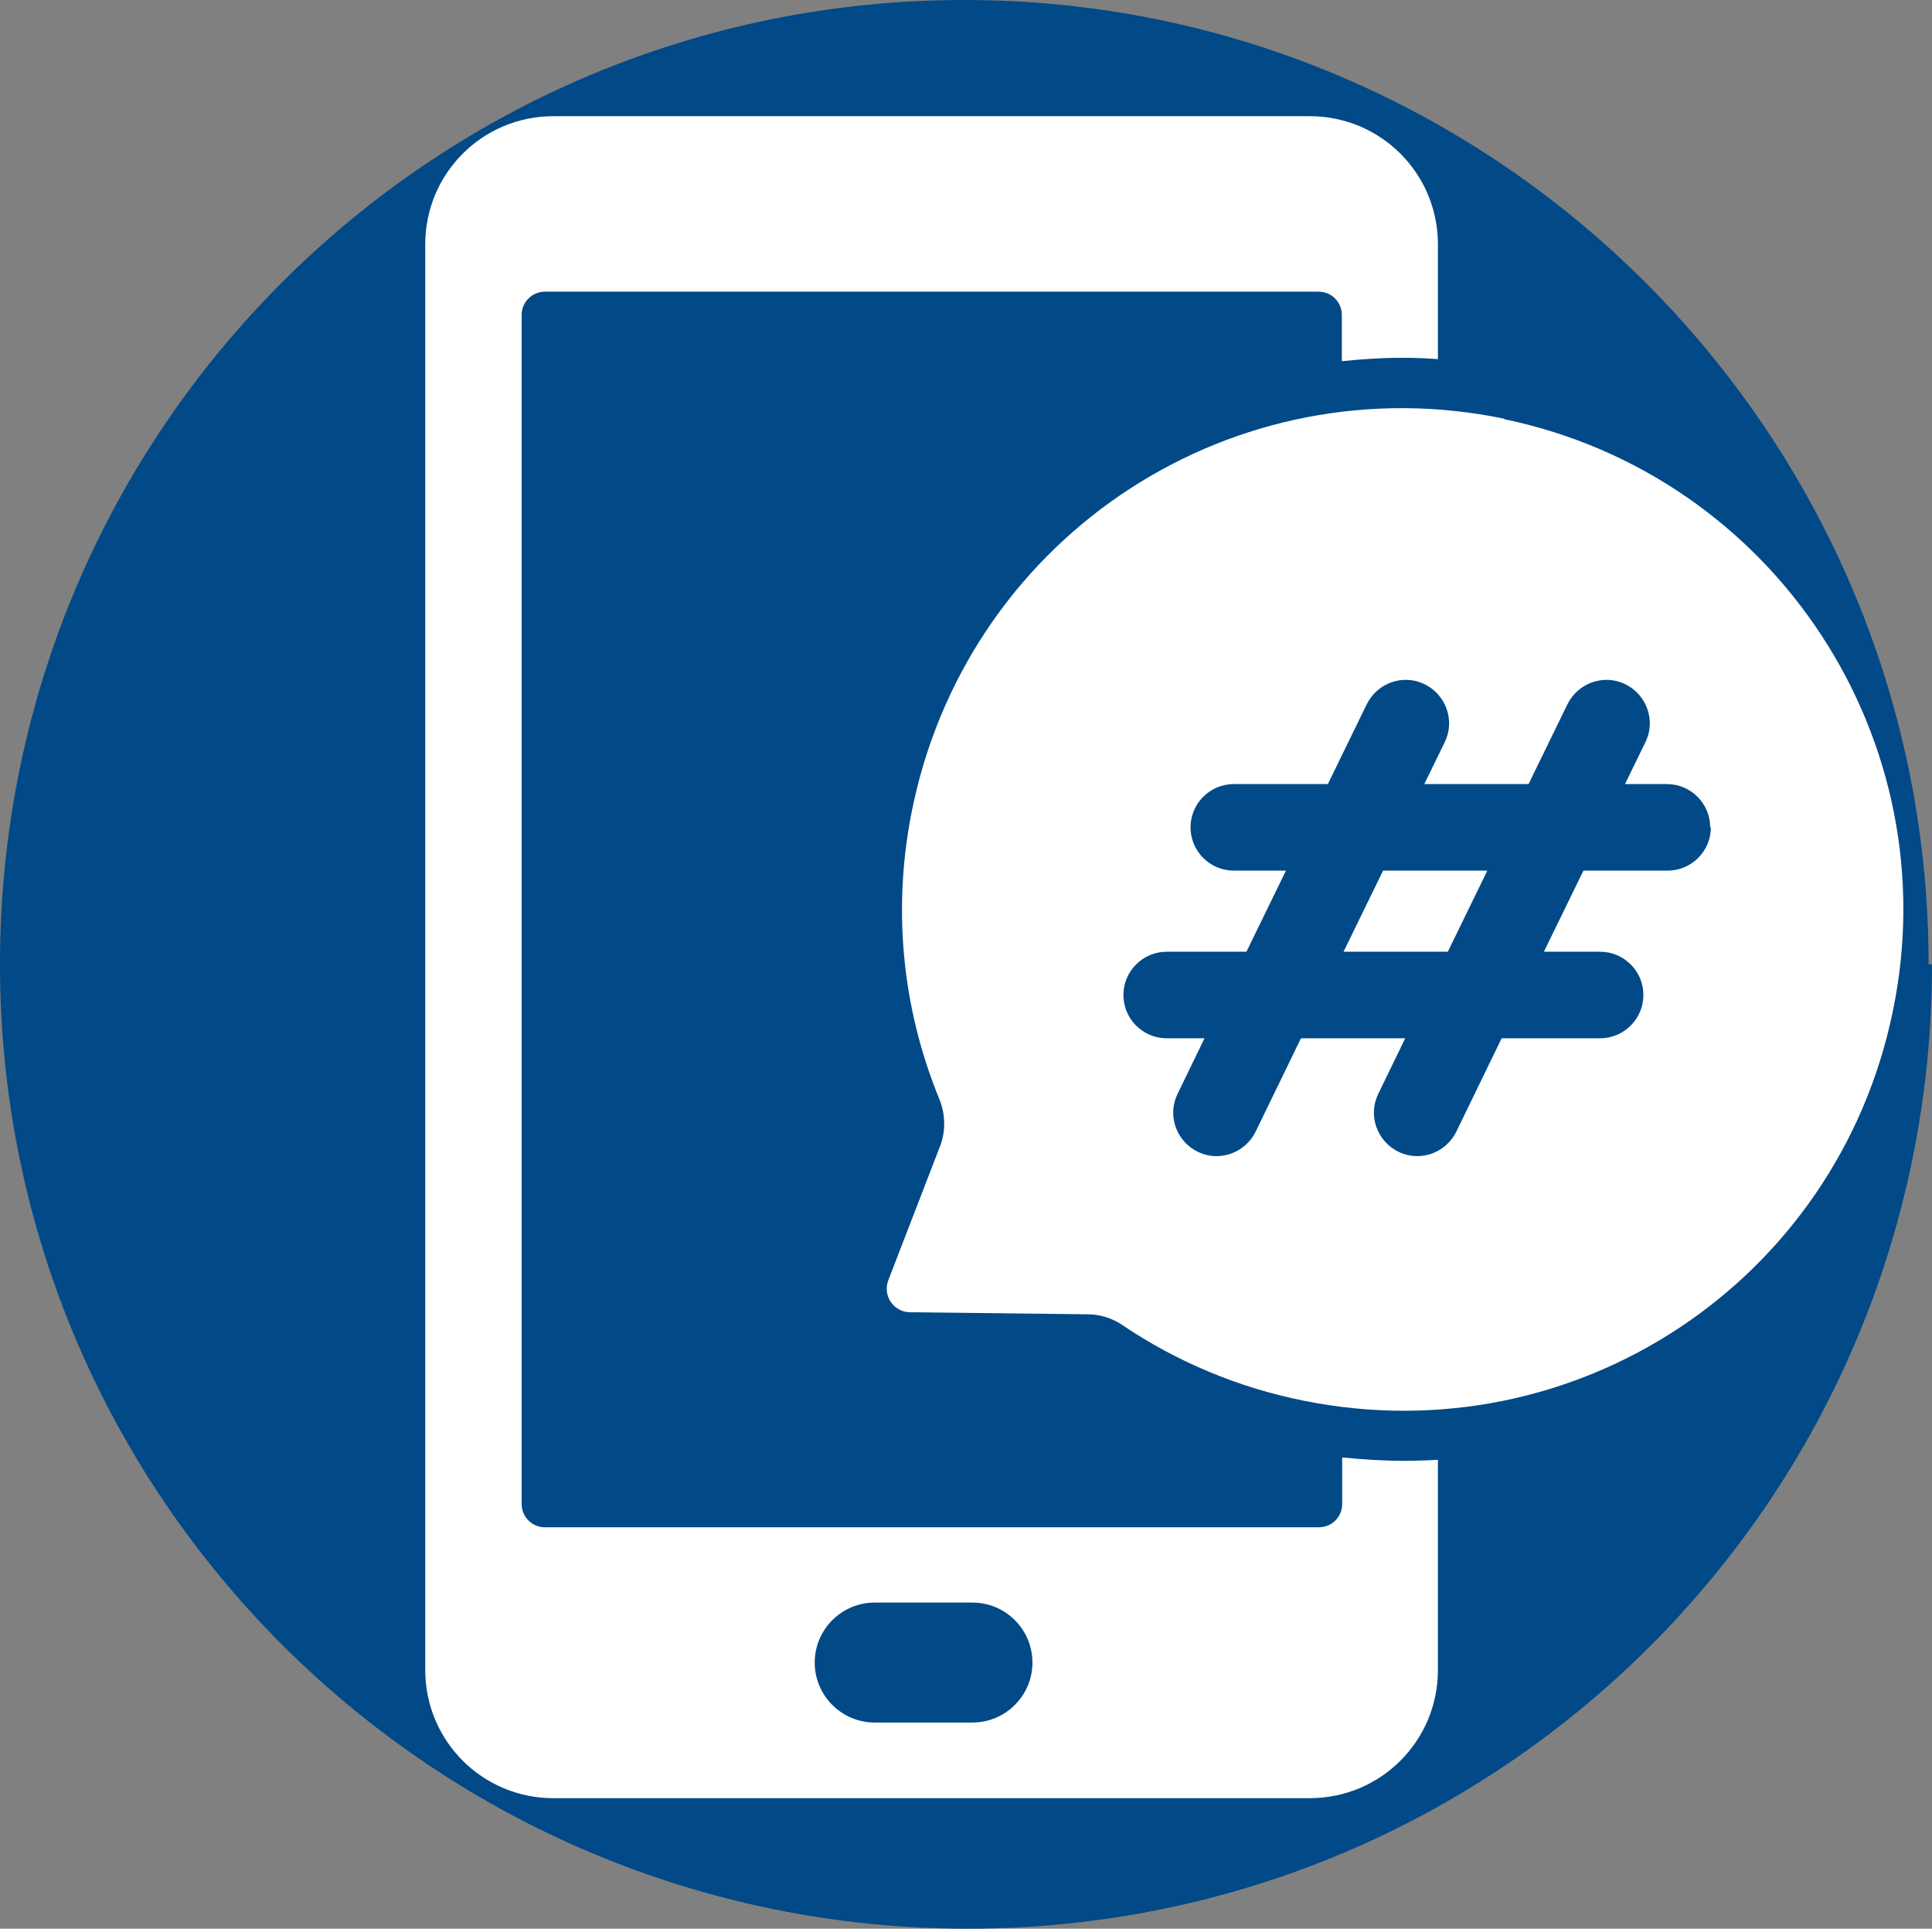
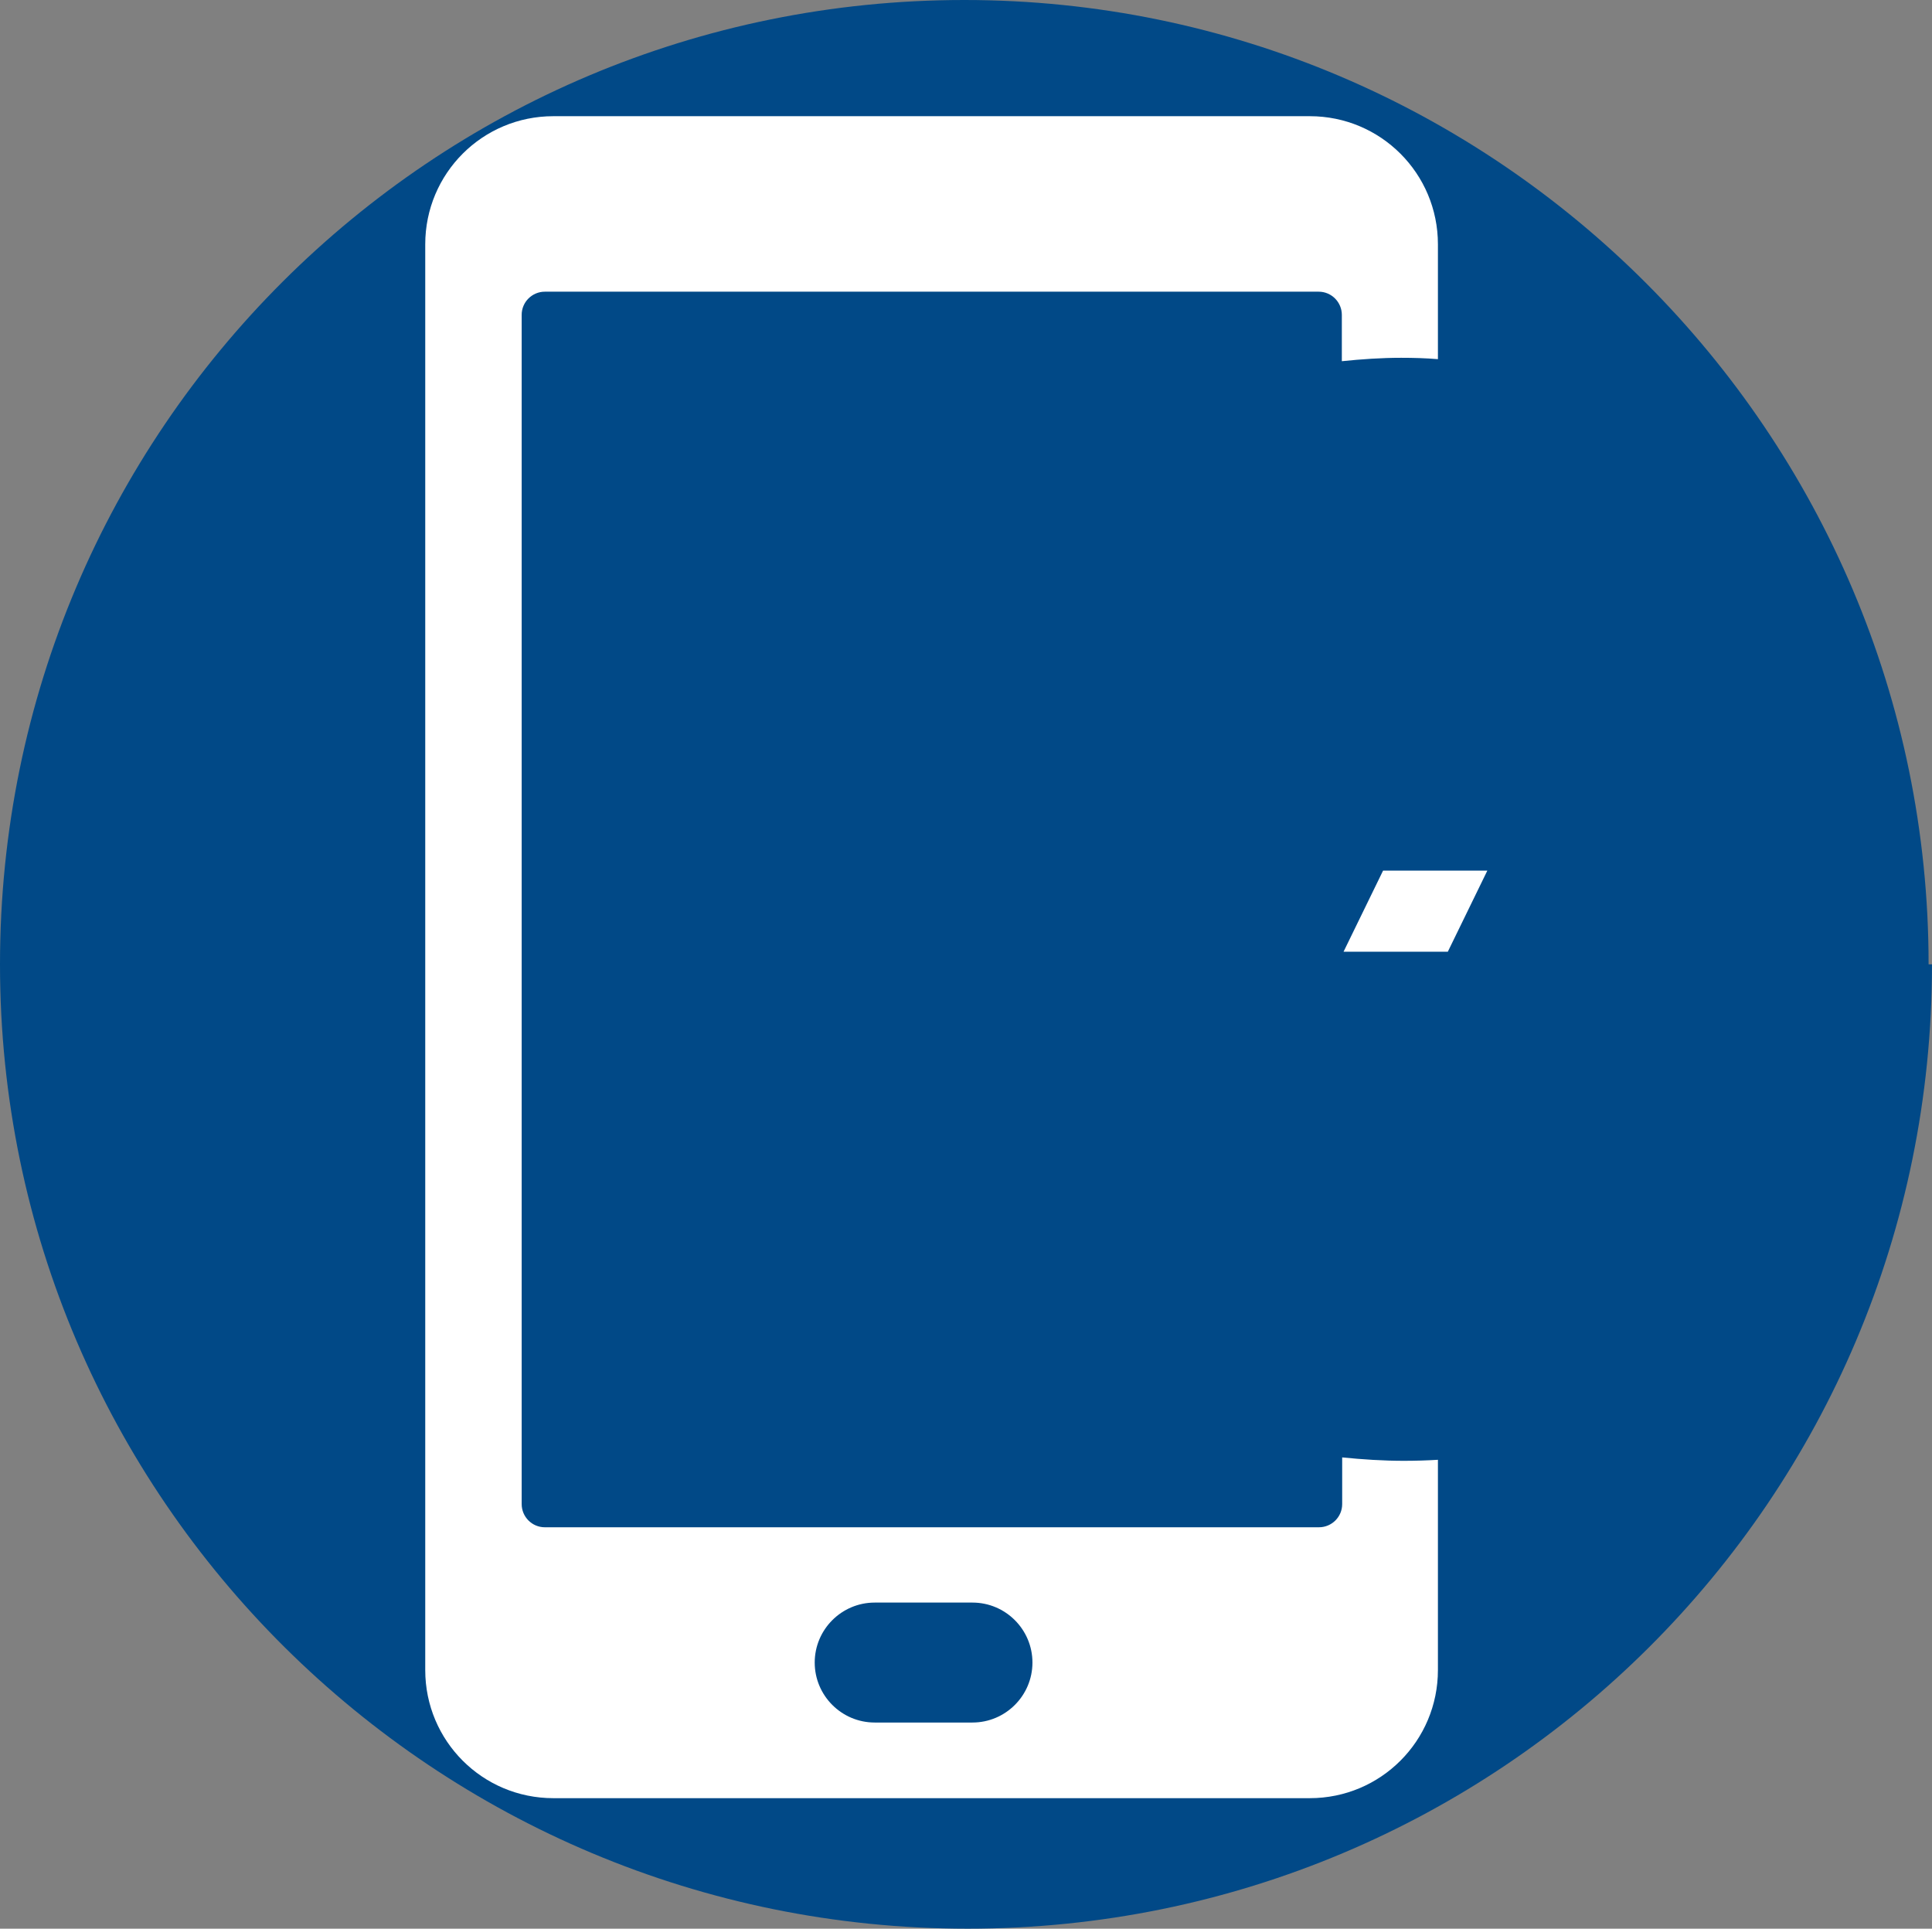
<svg xmlns="http://www.w3.org/2000/svg" id="Ebene_1" viewBox="0 0 56.7 56.6">
  <rect x="0" y="0" width="56.7" height="56.6" fill="#808080" stroke="none" />
  <defs>
    <style>.cls-1{fill:#014987;}.cls-2{fill:#fff;}</style>
  </defs>
  <path class="cls-1" d="M56.7,28.3c0,15.7-12.7,28.3-28.3,28.3S0,44,0,28.3,12.7,0,28.3,0s28.3,12.7,28.3,28.3h.1Z" />
  <path class="cls-2" d="M41.21,42.87h0c-.61,0-1.22-.04-1.82-.1v1.37c0,.38-.31.68-.68.68H15.99c-.38,0-.68-.31-.68-.68V9.24c0-.38.31-.68.68-.68h22.71c.38,0,.68.31.68.68v1.36c.58-.06,1.16-.1,1.74-.1.36,0,.72.01,1.08.04v-3.37c0-2.08-1.68-3.76-3.76-3.76h-22.2c-2.08,0-3.76,1.68-3.76,3.76v41.84c0,2.08,1.68,3.76,3.76,3.76h22.2c2.08,0,3.76-1.68,3.76-3.76v-6.17c-.33.02-.67.03-1,.03ZM30.3,48.79c0,.97-.79,1.76-1.76,1.76h-2.87c-.97,0-1.76-.79-1.76-1.76h0c0-.97.79-1.76,1.76-1.76h2.87c.97,0,1.76.79,1.76,1.76h0Z" />
-   <path class="cls-2" d="M44.16,12.29c-7.91-1.64-15.6,3.34-17.34,11.23-.67,3.04-.35,6.07.75,8.74.18.45.19.95.01,1.4l-1.51,3.91c-.17.45.15.93.63.94l5.22.06c.37,0,.74.12,1.04.33,1.56,1.05,3.36,1.82,5.32,2.21,7.95,1.59,15.63-3.49,17.27-11.43,1.65-7.95-3.46-15.73-11.41-17.38ZM50.21,24.28c0,.7-.57,1.27-1.27,1.27h-2.47l-1.16,2.38h1.65c.7,0,1.27.57,1.27,1.27s-.57,1.27-1.27,1.27h-2.89l-1.33,2.74c-.31.63-1.07.9-1.7.59h0c-.63-.31-.9-1.07-.59-1.7l.79-1.63h-3.06l-1.33,2.74c-.31.63-1.07.9-1.7.59-.63-.31-.9-1.07-.59-1.7l.79-1.63h-1.11c-.7,0-1.27-.57-1.27-1.27s.57-1.27,1.27-1.27h2.34l1.16-2.38h-1.53c-.7,0-1.27-.57-1.27-1.27h0c0-.7.57-1.27,1.27-1.27h2.76l1.14-2.34c.31-.63,1.07-.9,1.7-.59h0c.63.31.9,1.07.59,1.7l-.6,1.23h3.06l1.14-2.34c.31-.63,1.07-.9,1.7-.59.63.31.9,1.07.59,1.7l-.6,1.23h1.23c.7,0,1.27.57,1.27,1.27h0Z" />
  <polygon class="cls-2" points="39.43 27.93 42.49 27.93 43.65 25.55 40.59 25.55 39.43 27.93" />
</svg>